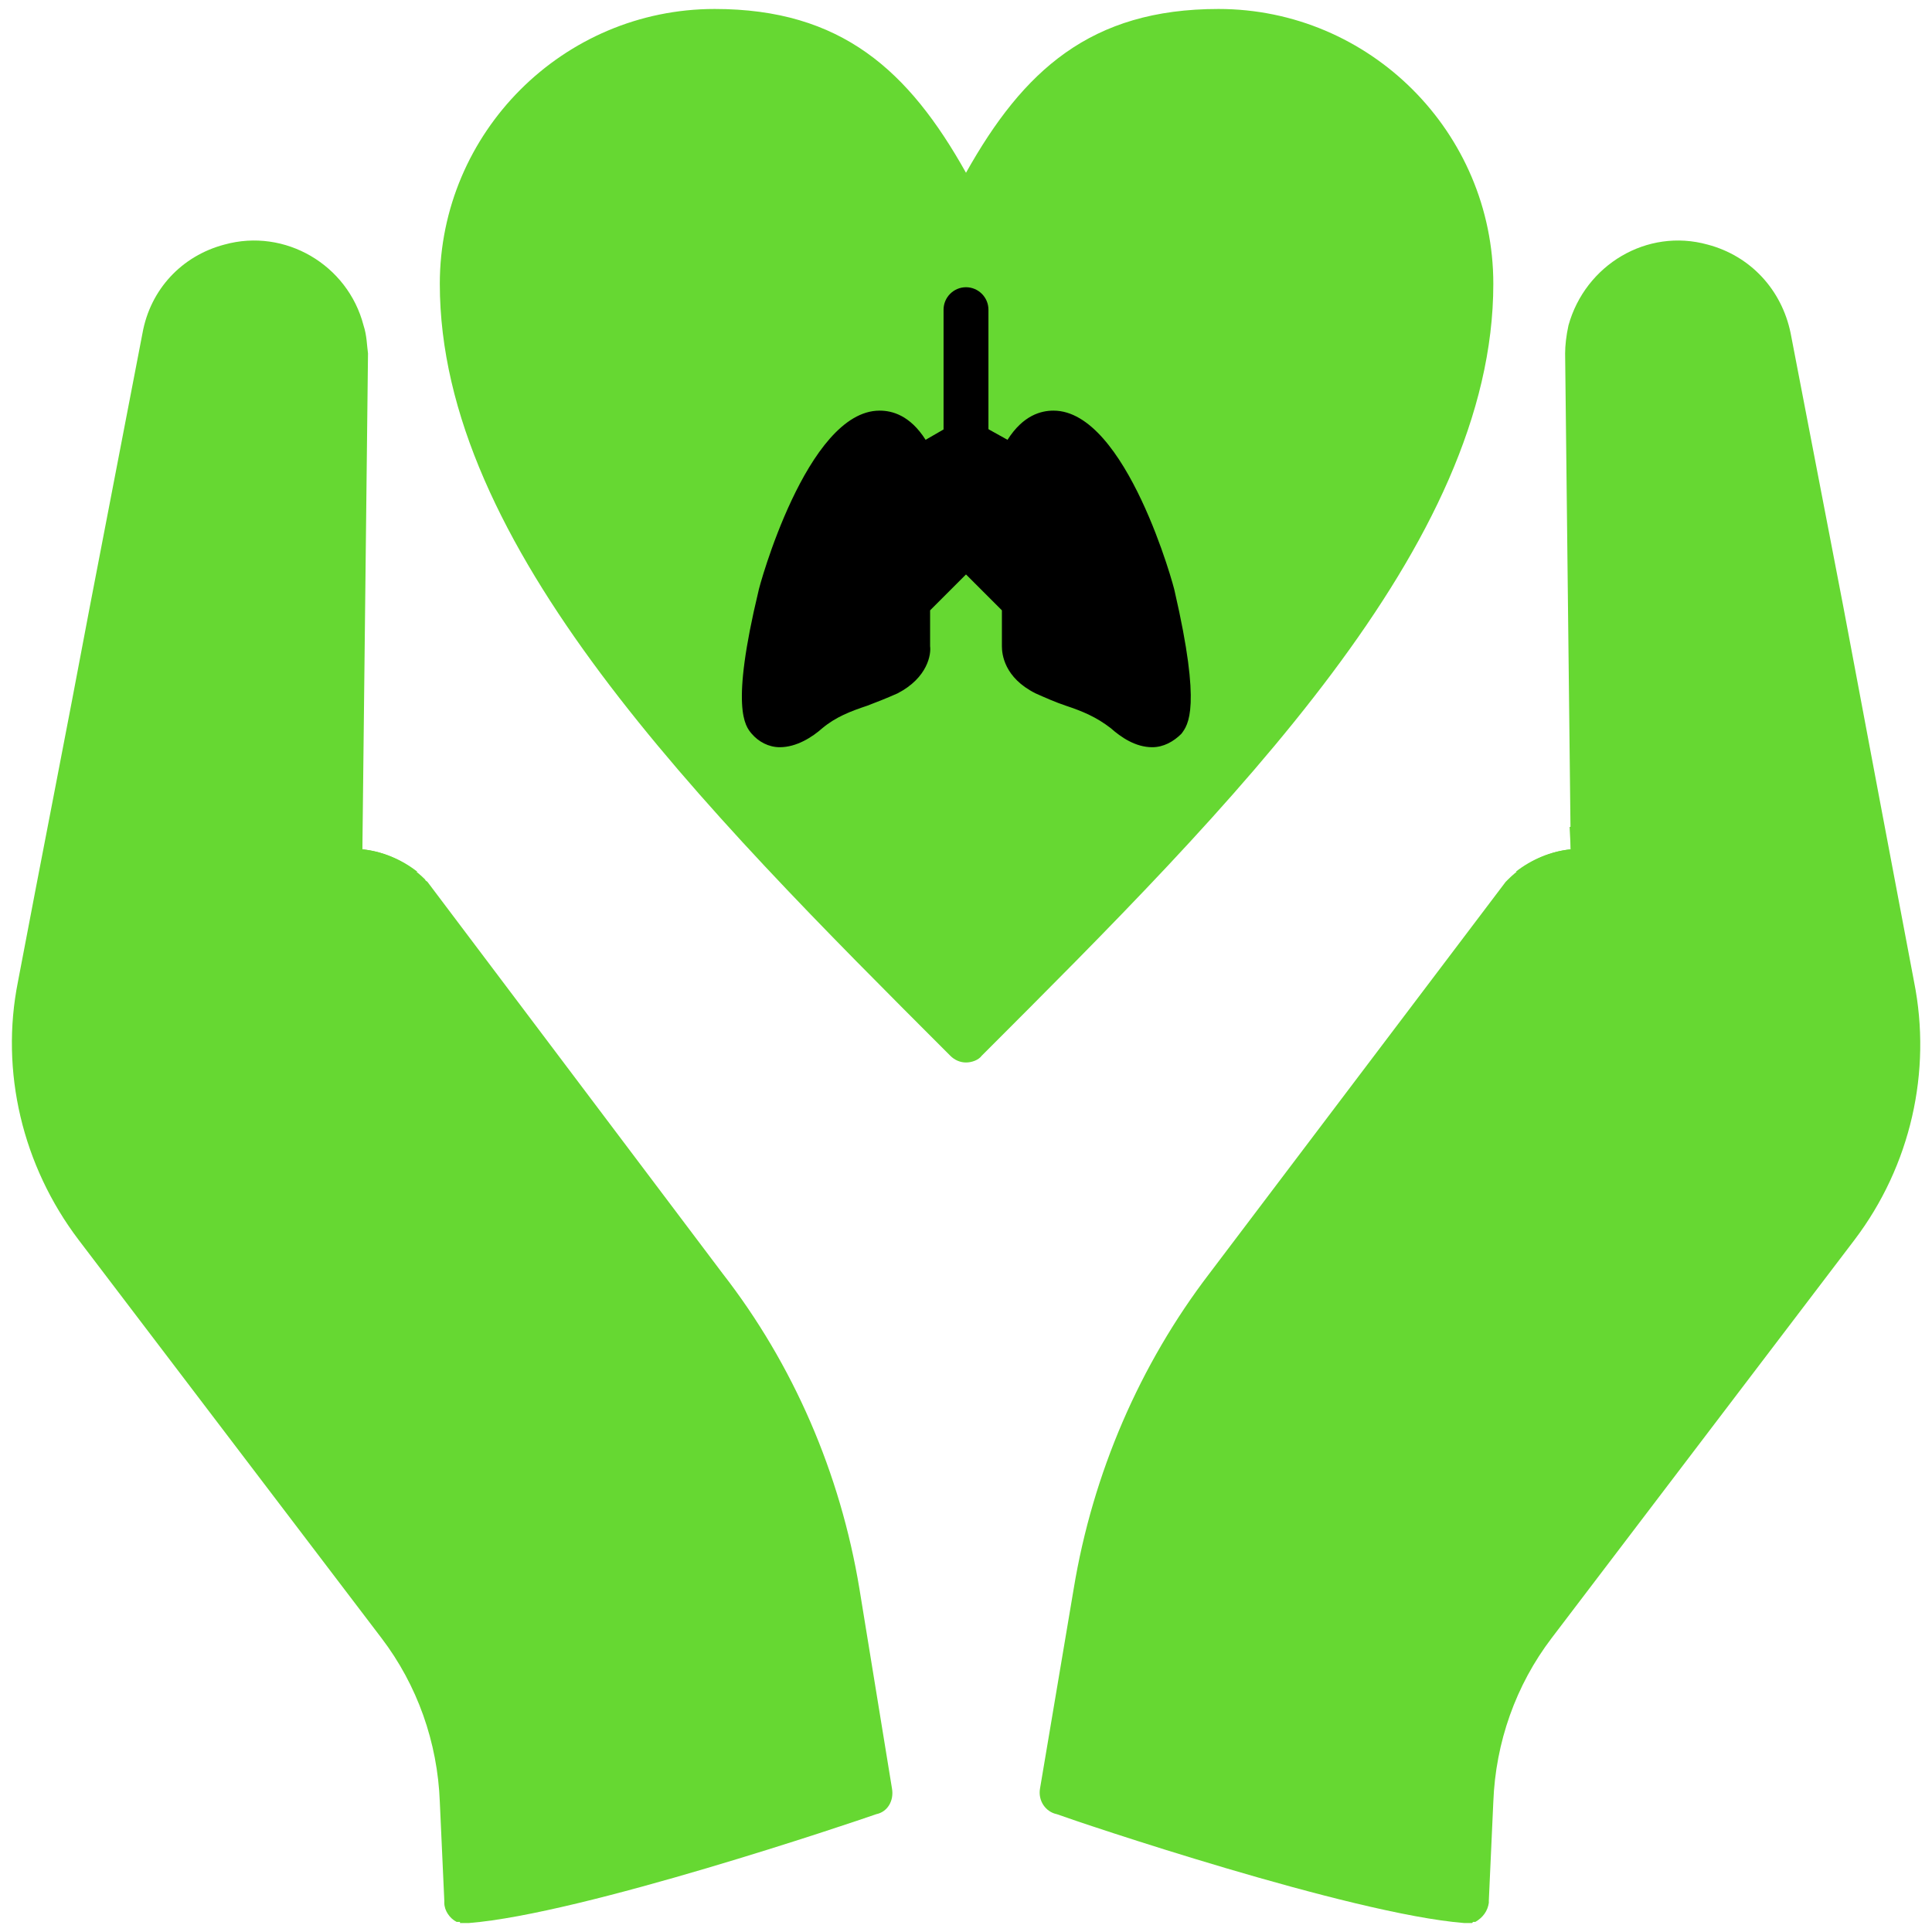
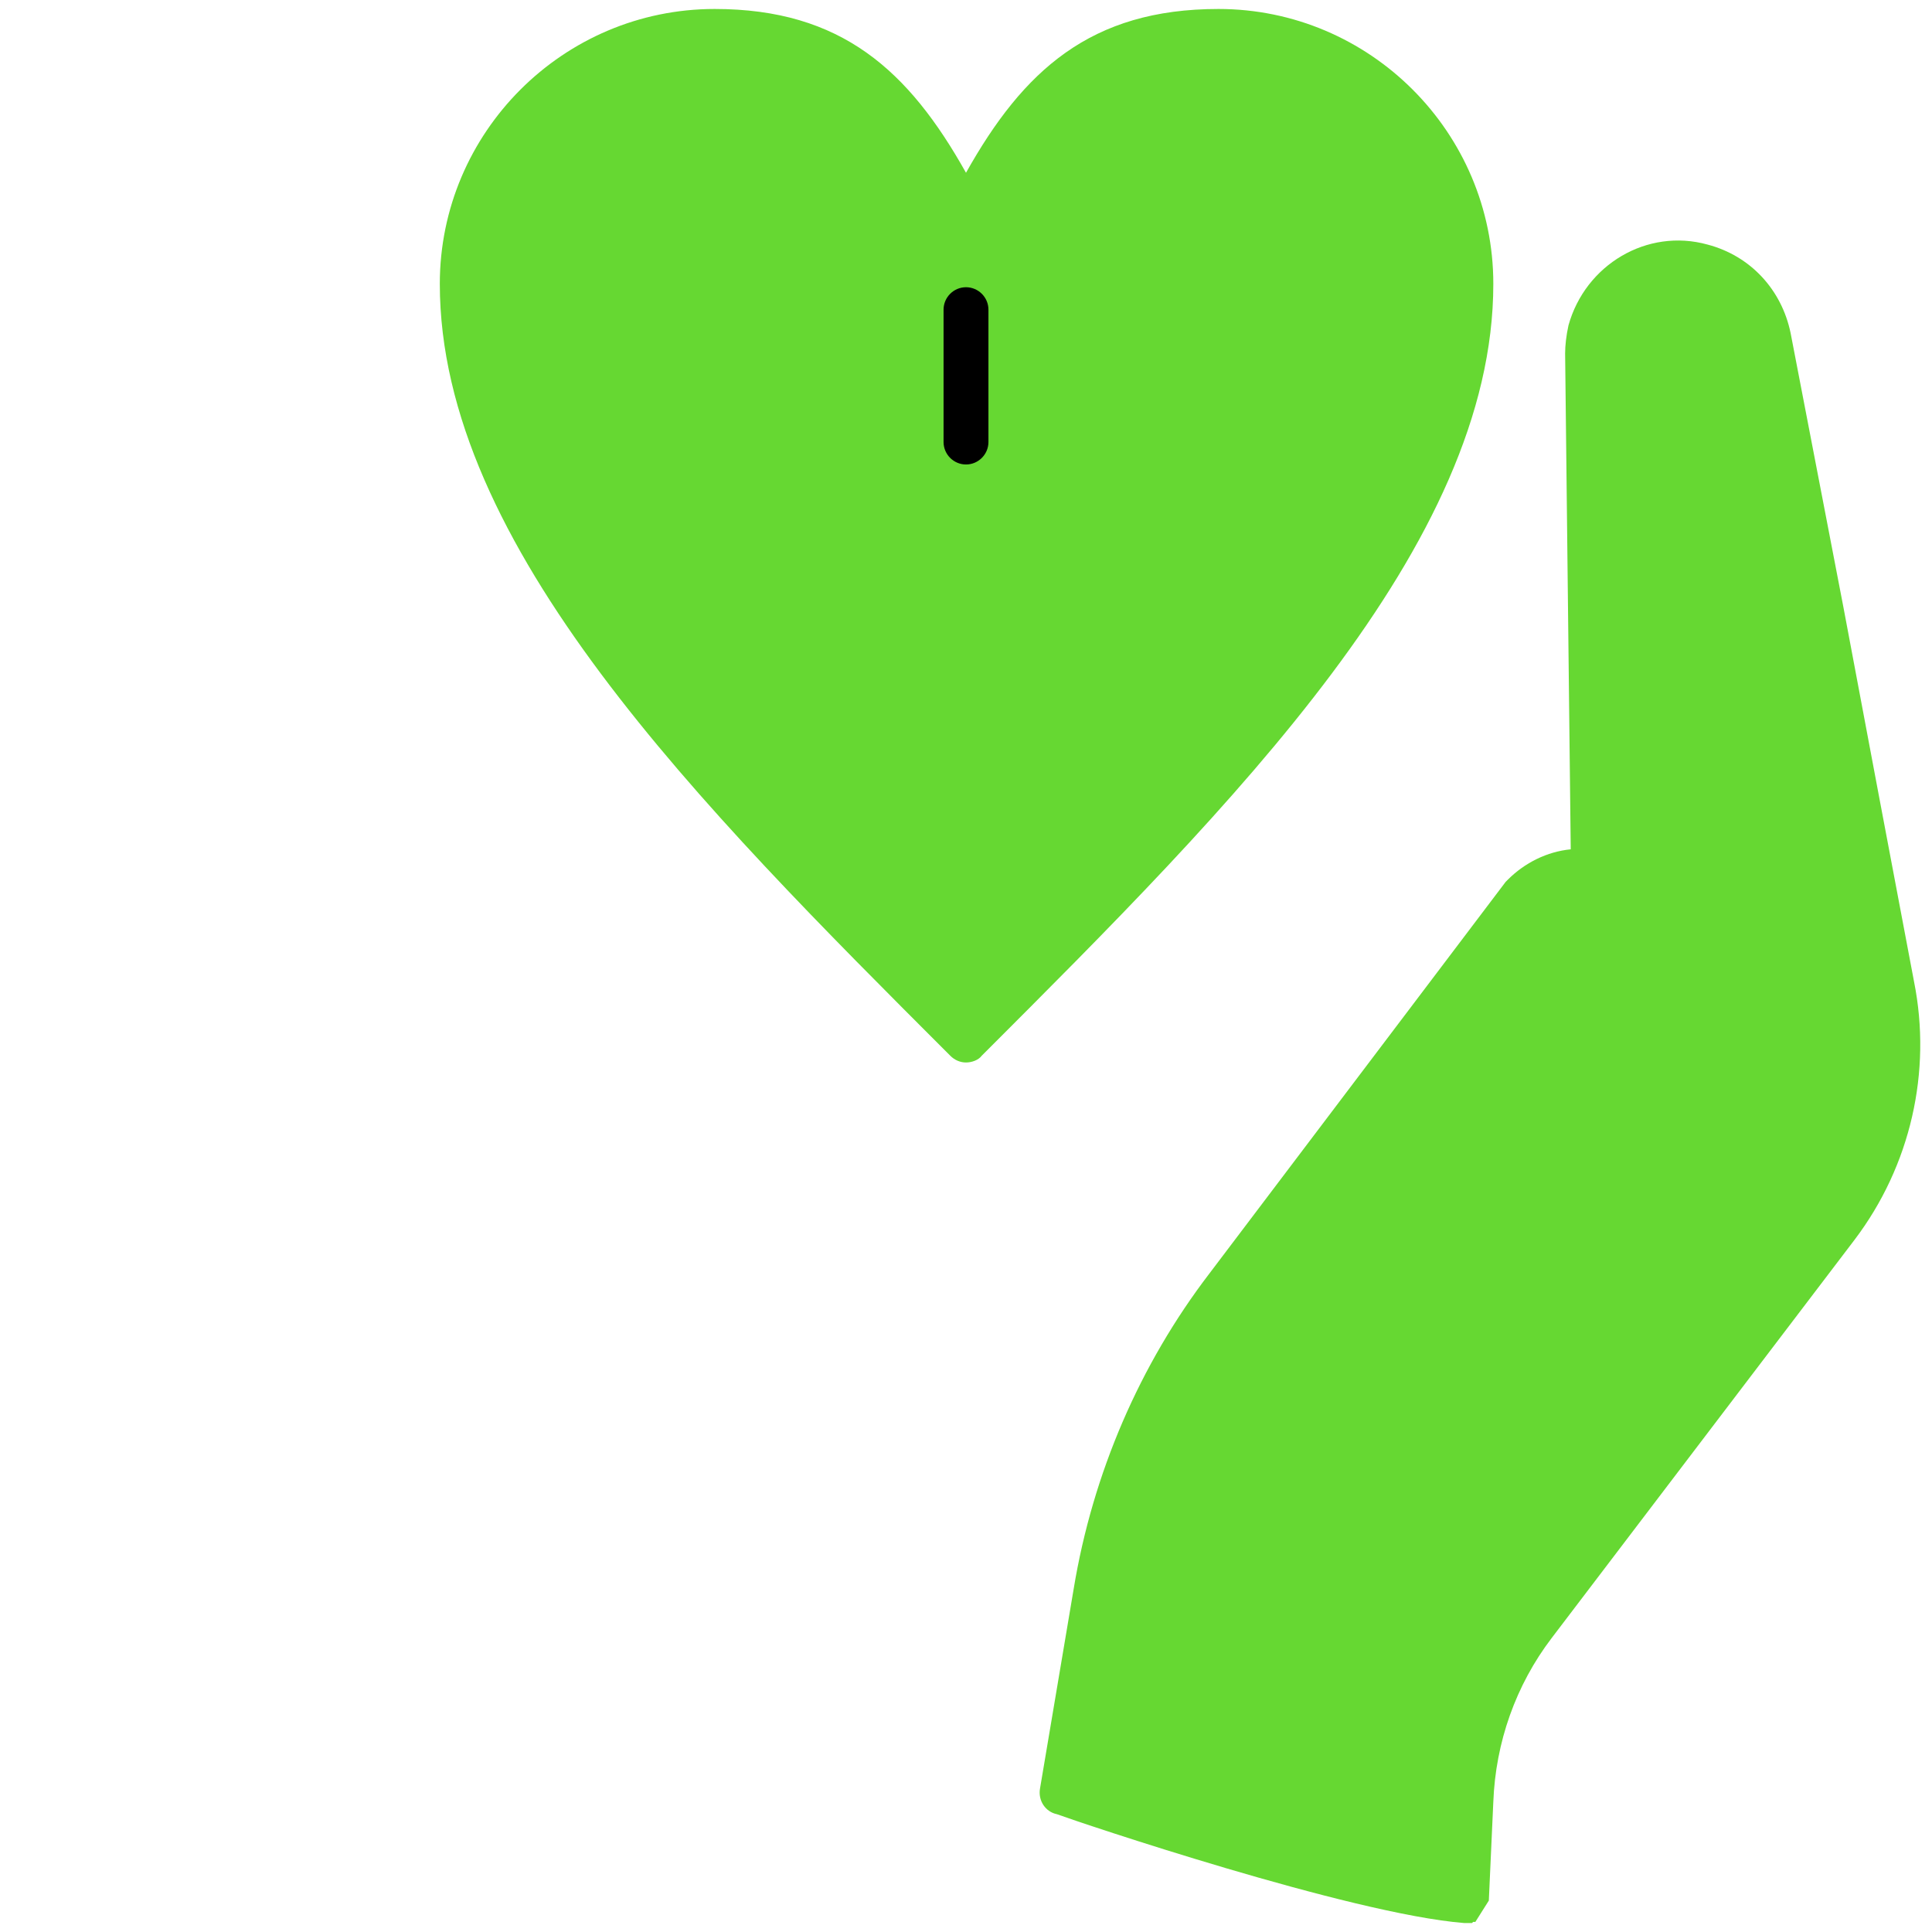
<svg xmlns="http://www.w3.org/2000/svg" version="1.2" preserveAspectRatio="xMidYMid meet" height="500" viewBox="0 0 375 375" zoomAndPan="magnify" width="500">
  <g id="3faccb46dc">
    <path d="M 187.5 206.227 C 186.41 206.227 185.324 205.793 184.453 204.922 C 135.672 156.141 85.367 105.836 85.367 55.098 C 85.367 25.695 109.32 1.742 138.719 1.742 C 163.328 1.742 176.395 13.719 187.5 33.535 C 198.605 13.719 211.672 1.742 236.5 1.742 C 265.898 1.742 289.852 25.695 289.852 55.098 C 289.852 105.836 239.328 156.141 190.547 204.922 C 189.895 205.793 188.59 206.227 187.5 206.227 Z M 187.5 206.227" style="stroke:none;fill-rule:evenodd;fill:#66d832;fill-opacity:1;" />
-     <path d="M 223.648 145.035 C 220.383 145.035 217.551 143.074 215.594 141.332 C 212.762 139.156 210.148 138.066 206.883 136.977 C 204.922 136.324 202.961 135.453 201 134.582 C 194.902 131.531 194.469 126.961 194.469 125.434 L 194.469 118.469 L 187.5 111.5 L 180.531 118.469 L 180.531 125.434 C 180.75 126.961 180.098 131.531 174.215 134.582 C 172.258 135.453 170.078 136.324 168.336 136.977 C 165.07 138.066 162.238 139.156 159.625 141.332 C 157.664 143.074 154.617 145.035 151.352 145.035 C 149.172 145.035 147.211 143.945 145.906 142.422 C 144.598 140.898 141.77 137.414 147.211 114.766 C 147.211 114.328 156.578 79.703 170.73 79.703 C 173.129 79.703 176.613 80.574 179.66 85.367 L 185.324 82.098 C 186.629 81.227 188.371 81.227 189.676 82.098 L 195.559 85.367 C 198.605 80.574 202.09 79.703 204.484 79.703 C 218.641 79.703 228.004 114.328 228.004 114.766 C 233.23 137.414 230.617 140.68 229.312 142.422 C 227.789 143.945 225.828 145.035 223.648 145.035 Z M 223.648 145.035" style="stroke:none;fill-rule:evenodd;fill:#000000;fill-opacity:1;" />
    <path d="M 187.5 90.156 C 185.105 90.156 183.145 88.195 183.145 85.801 L 183.145 60.105 C 183.145 57.711 185.105 55.75 187.5 55.75 C 189.895 55.75 191.855 57.711 191.855 60.105 L 191.855 85.801 C 191.855 88.195 189.895 90.156 187.5 90.156 Z M 187.5 90.156" style="stroke:none;fill-rule:evenodd;fill:#000000;fill-opacity:1;" />
-     <path d="M 284.625 373.258 L 285.715 373.258 L 285.934 373.039 L 286.367 373.039 C 287.891 372.168 288.762 370.863 288.98 369.34 L 288.98 368.902 L 289.852 349.738 C 290.289 338.195 294.207 327.09 301.176 317.945 L 359.973 240.637 C 370.863 226.262 375 207.969 371.516 190.547 C 366.941 166.375 362.371 142.203 357.797 117.812 L 347.562 64.676 C 345.82 56.184 339.723 49.652 331.445 47.473 C 319.688 44.207 307.711 51.395 304.441 63.152 C 304.008 65.113 303.789 67.074 303.789 68.598 L 304.879 164.852 C 300.305 165.289 295.949 167.465 292.684 170.73 C 292.465 170.949 292.465 170.949 292.246 171.168 L 234.758 247.168 C 221.254 264.809 212.109 285.934 208.406 308.363 L 201.871 347.125 C 201.438 349.52 202.961 351.699 205.141 352.133 C 209.277 353.66 262.195 371.516 284.191 373.258 C 284.191 373.258 284.406 373.258 284.406 373.258 Z M 284.625 373.258" style="stroke:none;fill-rule:evenodd;fill:#66d832;fill-opacity:1;" />
-     <path d="M 294.207 169.207 C 299.434 169.426 307.492 169.426 308.363 169.426 C 310.977 169.859 313.371 170.73 315.332 172.039 C 317.289 173.344 319.031 175.086 320.121 177.047 C 321.211 179.227 321.863 181.621 321.863 184.016 C 321.863 187.719 320.773 191.855 318.379 195.773 L 278.309 259.801 C 277.004 261.977 277.656 264.809 279.617 266.113 C 281.793 267.422 284.625 266.77 285.934 264.59 L 325.785 200.566 C 329.27 195.121 330.793 189.461 330.793 184.016 C 330.793 180.098 329.922 176.176 327.961 172.91 C 326.219 169.426 323.387 166.594 320.121 164.418 C 317.074 162.457 313.805 161.367 309.887 160.715 C 309.234 160.715 307.273 160.496 304.66 160.496 L 304.879 164.852 C 300.957 165.289 297.258 166.812 294.207 169.207 Z M 294.207 169.207" style="stroke:none;fill-rule:evenodd;fill:#66d832;fill-opacity:1;" />
-     <path d="M 90.594 373.258 L 89.285 373.258 L 89.285 373.039 L 88.633 373.039 C 87.324 372.387 86.238 370.863 86.238 369.34 L 86.238 368.902 L 85.367 349.738 C 84.93 338.195 81.012 327.09 74.043 317.945 L 15.242 240.637 C 4.355 226.262 0 207.969 3.484 190.547 C 8.059 166.375 12.848 142.203 17.422 117.812 L 27.656 64.676 C 29.18 56.184 35.277 49.652 43.555 47.473 C 55.312 44.207 67.508 51.395 70.559 63.152 C 71.211 65.113 71.211 67.074 71.43 68.598 L 70.34 164.852 C 74.914 165.289 79.27 167.465 82.535 170.73 C 82.535 170.949 82.754 170.949 82.969 171.168 L 140.242 247.168 C 153.965 264.809 163.109 285.934 166.812 308.363 L 173.129 347.125 C 173.562 349.52 172.258 351.699 170.078 352.133 C 165.723 353.66 113.023 371.516 91.027 373.258 C 90.809 373.258 90.809 373.258 90.809 373.258 Z M 90.594 373.258" style="stroke:none;fill-rule:evenodd;fill:#66d832;fill-opacity:1;" />
-     <path d="M 81.012 169.207 C 75.785 169.426 67.727 169.426 66.855 169.426 C 64.023 169.859 61.848 170.73 59.887 172.039 C 57.711 173.344 56.184 175.086 55.098 177.047 C 53.789 179.227 53.355 181.621 53.355 184.016 C 53.137 187.719 54.441 191.855 56.84 195.773 L 96.906 259.801 C 98.215 261.977 97.562 264.809 95.383 266.113 C 93.422 267.422 90.594 266.77 89.285 264.59 L 49.215 200.566 C 45.949 195.121 44.207 189.461 44.207 184.016 C 44.426 180.098 45.297 176.176 47.039 172.91 C 49 169.426 51.613 166.594 55.098 164.418 C 57.926 162.457 61.41 161.367 65.332 160.715 C 65.766 160.715 67.727 160.496 70.34 160.496 L 70.34 164.852 C 74.258 165.289 77.961 166.812 81.012 169.207 Z M 81.012 169.207" style="stroke:none;fill-rule:evenodd;fill:#66d832;fill-opacity:1;" />
+     <path d="M 284.625 373.258 L 285.715 373.258 L 285.934 373.039 L 286.367 373.039 L 288.98 368.902 L 289.852 349.738 C 290.289 338.195 294.207 327.09 301.176 317.945 L 359.973 240.637 C 370.863 226.262 375 207.969 371.516 190.547 C 366.941 166.375 362.371 142.203 357.797 117.812 L 347.562 64.676 C 345.82 56.184 339.723 49.652 331.445 47.473 C 319.688 44.207 307.711 51.395 304.441 63.152 C 304.008 65.113 303.789 67.074 303.789 68.598 L 304.879 164.852 C 300.305 165.289 295.949 167.465 292.684 170.73 C 292.465 170.949 292.465 170.949 292.246 171.168 L 234.758 247.168 C 221.254 264.809 212.109 285.934 208.406 308.363 L 201.871 347.125 C 201.438 349.52 202.961 351.699 205.141 352.133 C 209.277 353.66 262.195 371.516 284.191 373.258 C 284.191 373.258 284.406 373.258 284.406 373.258 Z M 284.625 373.258" style="stroke:none;fill-rule:evenodd;fill:#66d832;fill-opacity:1;" />
  </g>
</svg>